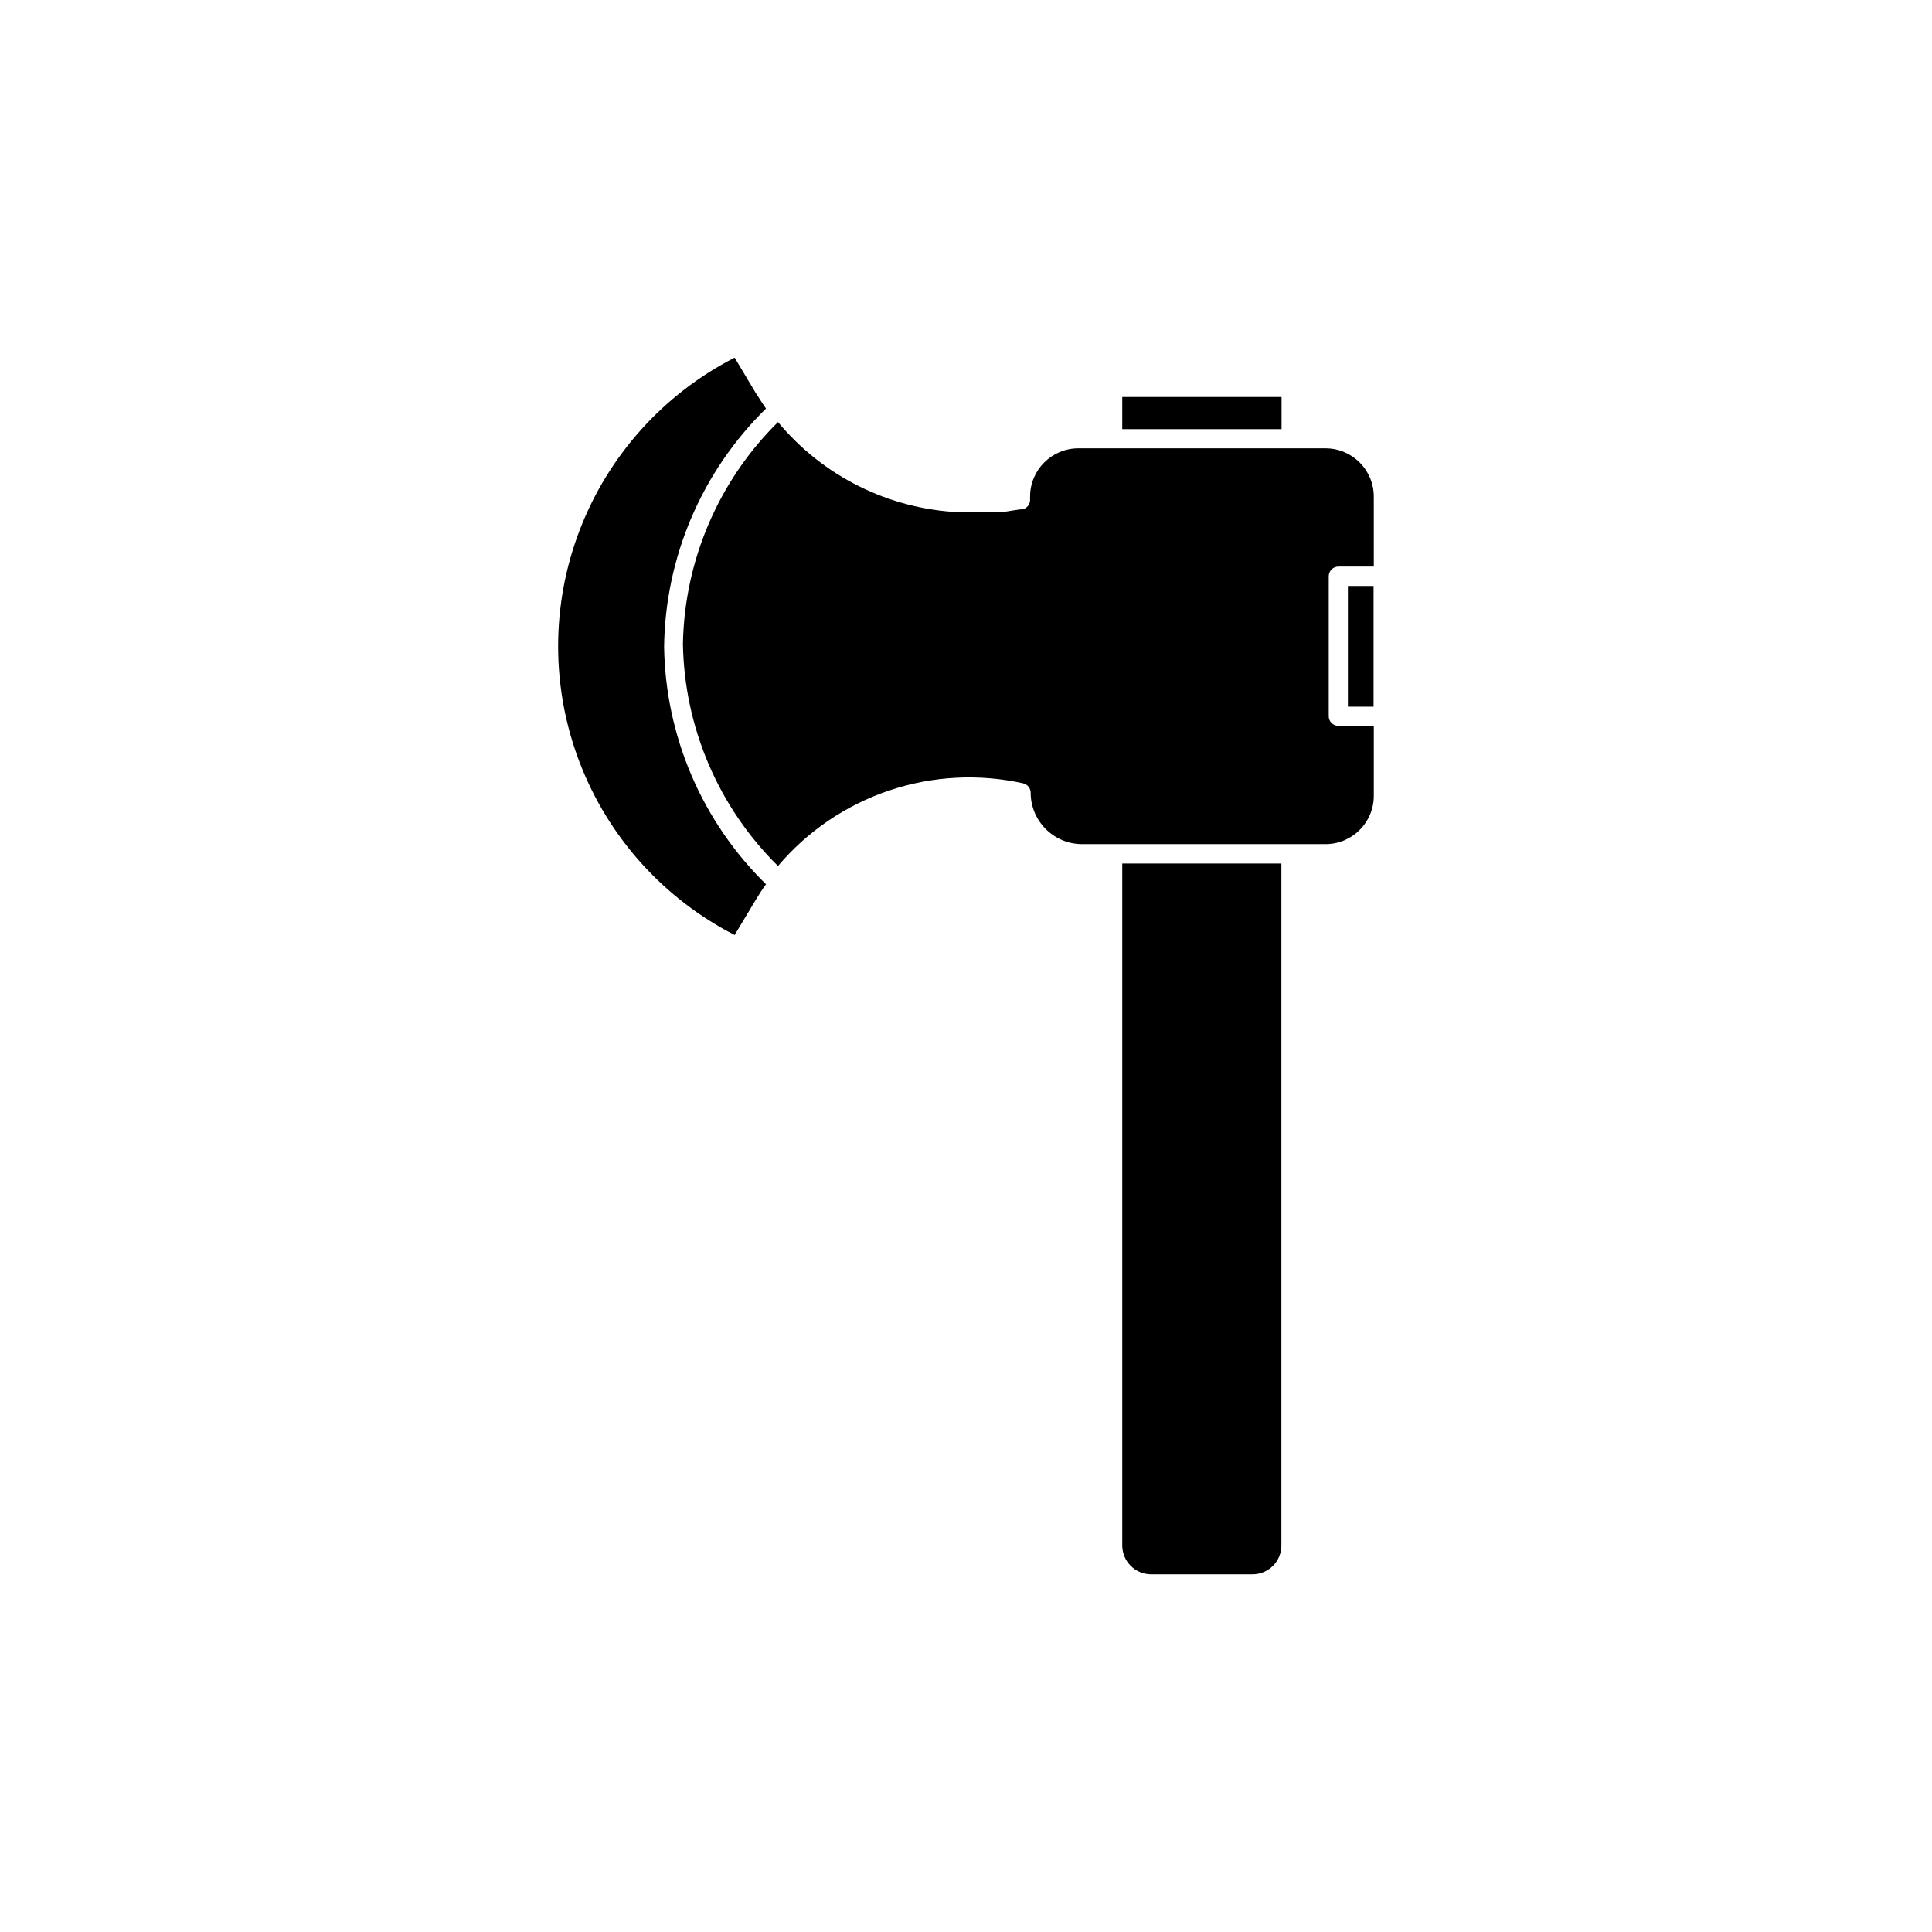
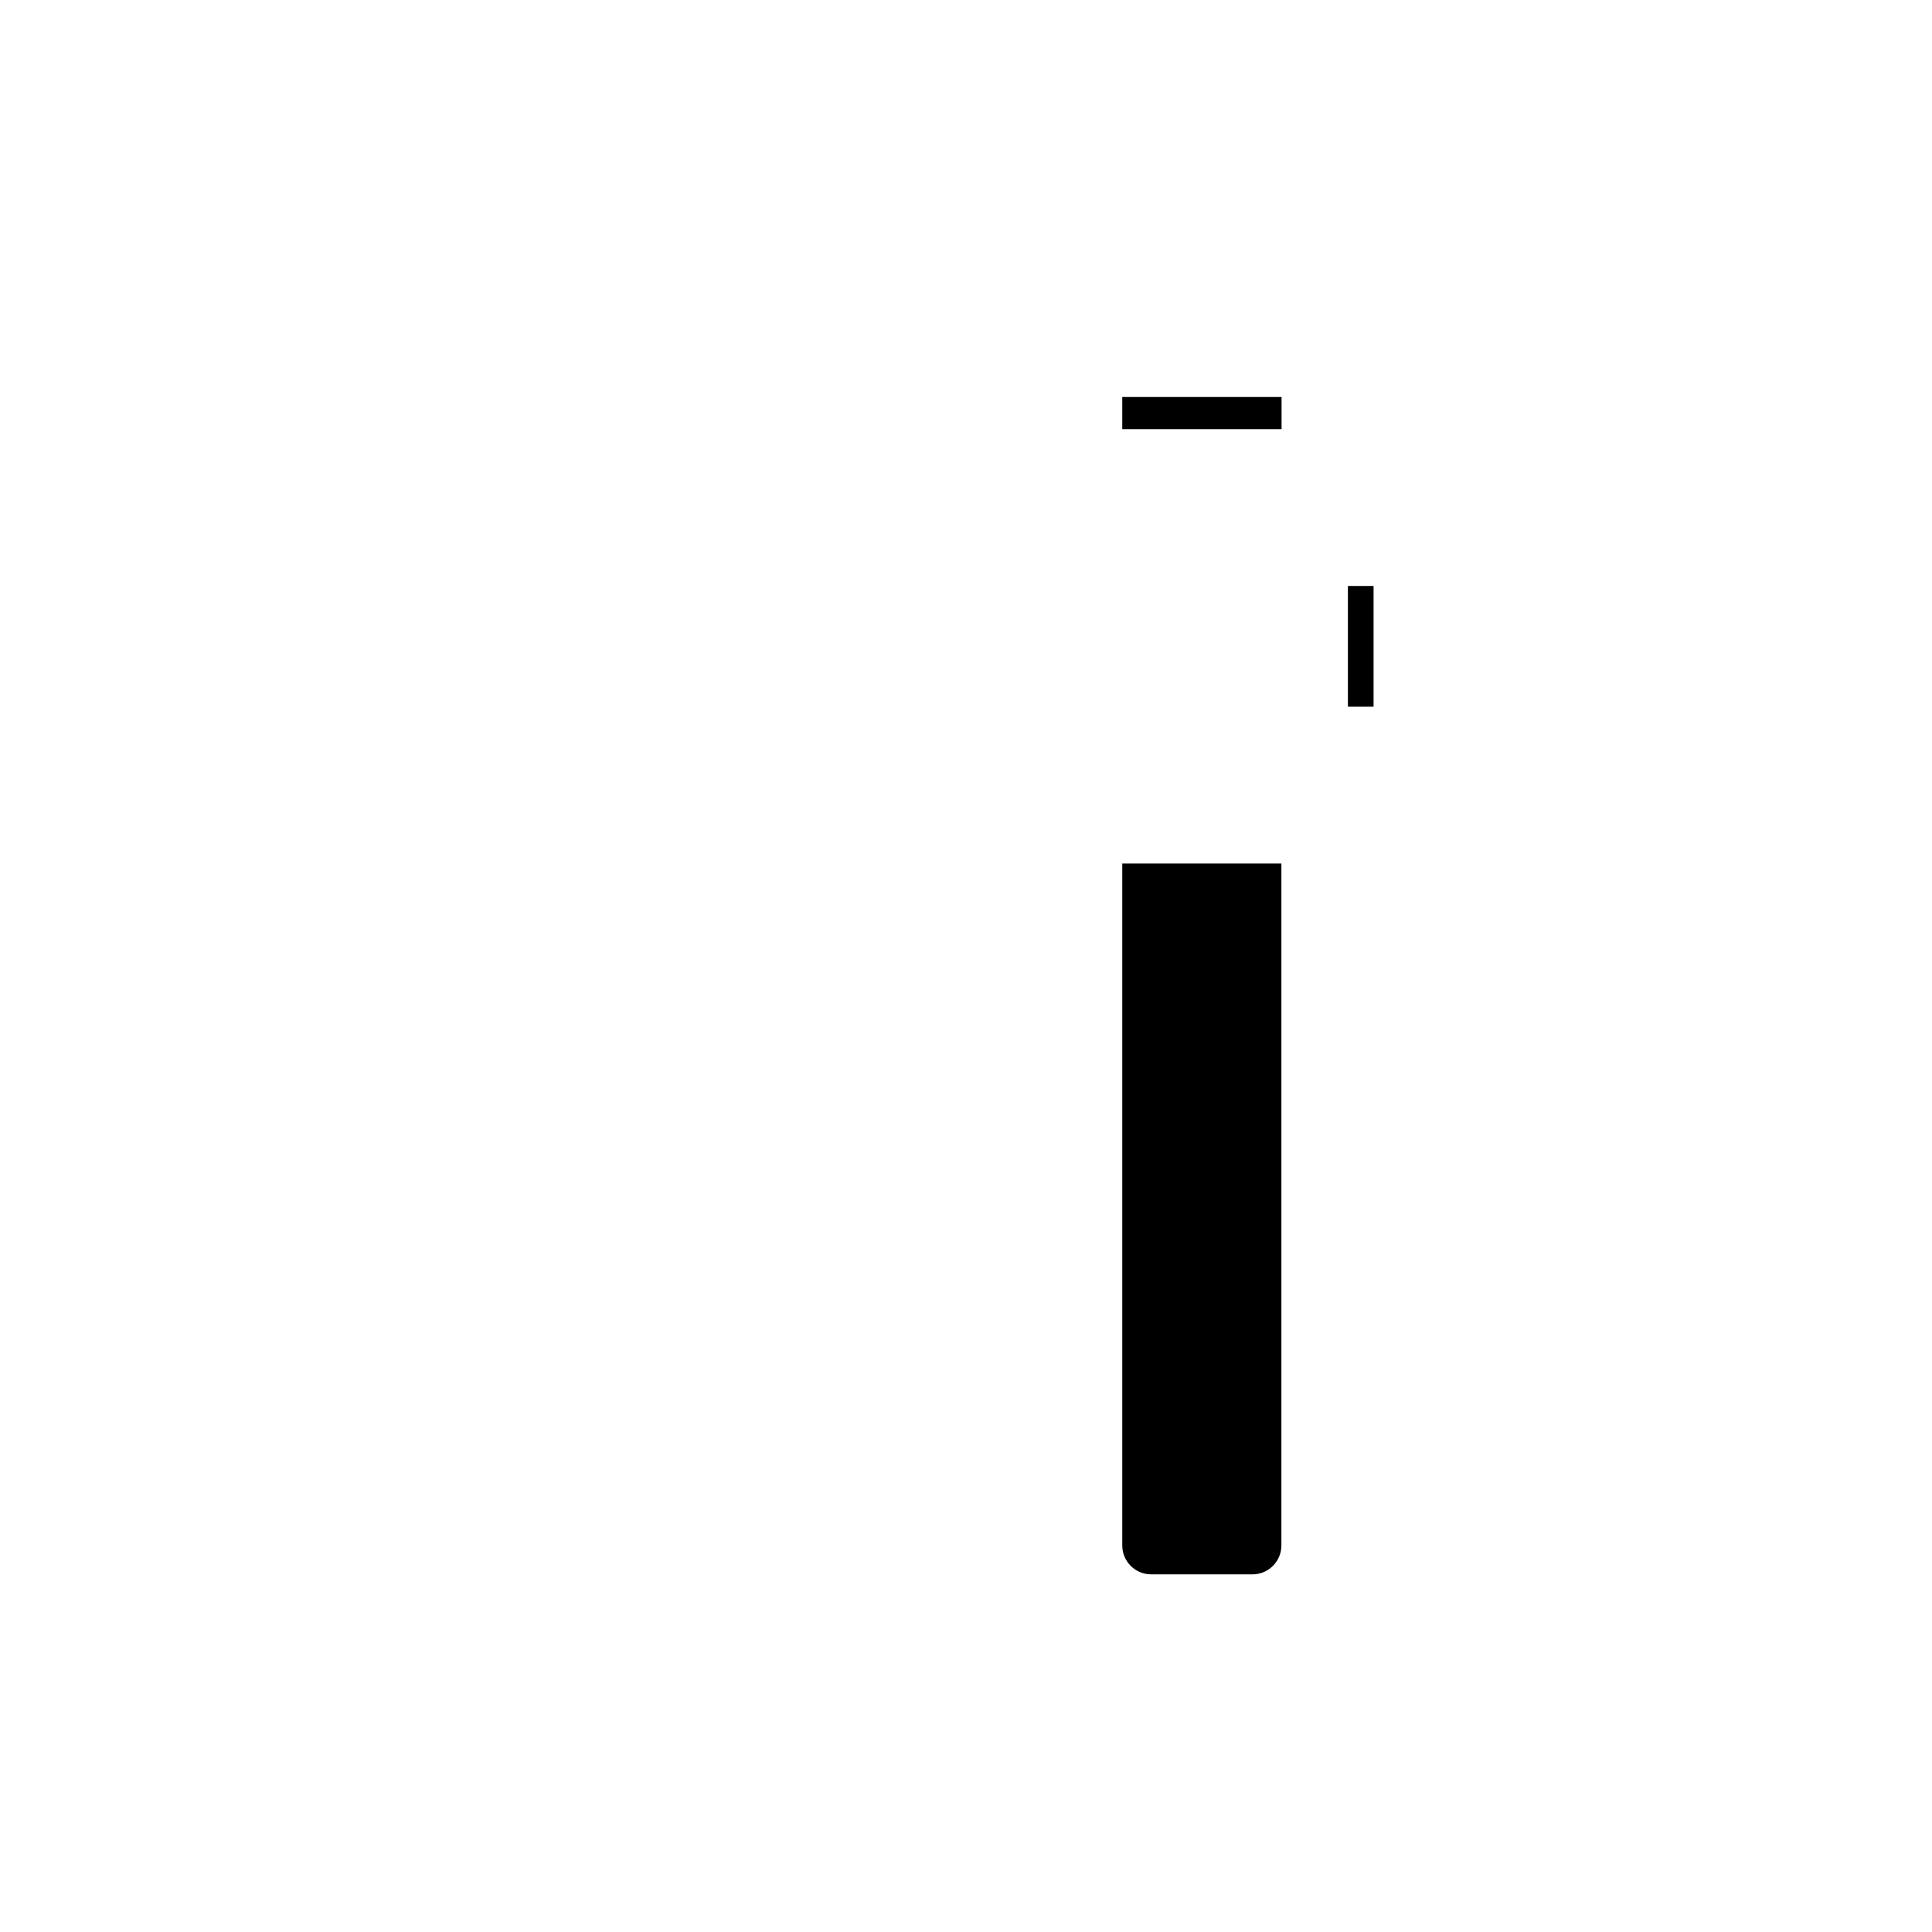
<svg xmlns="http://www.w3.org/2000/svg" fill="#000000" width="800px" height="800px" version="1.1" viewBox="144 144 512 512">
  <g>
    <path d="m501.21 299.29h6.801v31.992h-6.801z" />
    <path d="m449.07 561.22h26.852c4.231 0 7.66-3.43 7.66-7.66v-180.71h-42.172v180.71c0 4.231 3.43 7.66 7.66 7.66z" />
-     <path d="m508.07 275.61c0-7.07-5.731-12.797-12.797-12.797h-65.496c-7.066 0-12.797 5.727-12.797 12.797v0.855c0.004 1.207-0.836 2.258-2.016 2.519h-0.605l-2.316 0.352-2.519 0.402h-11.387c-18.633-0.863-36.043-9.531-47.961-23.879-15.754 15.555-24.797 36.656-25.191 58.793 0.375 22.156 9.418 43.281 25.191 58.848 7.805-9.219 17.977-16.133 29.422-19.992 11.445-3.863 23.727-4.527 35.52-1.926 1.18 0.262 2.019 1.309 2.016 2.519 0.027 7.5 6.102 13.574 13.602 13.602h64.539c7.066 0 12.797-5.727 12.797-12.797v-18.539h-9.371c-1.418 0-2.57-1.148-2.57-2.57v-37.078c0-1.422 1.152-2.57 2.57-2.57h9.371z" />
-     <path d="m347 252.28c-0.805-1.16-1.613-2.418-2.367-3.629l-0.352-0.504-5.594-9.367c-18.867 9.66-33.504 25.957-41.086 45.754-7.586 19.797-7.586 41.699 0 61.496 7.582 19.797 22.219 36.094 41.086 45.754l5.594-9.32c0.855-1.41 1.762-2.82 2.719-4.133v0.004c-16.969-16.621-26.68-39.277-27.004-63.027 0.324-23.75 10.035-46.41 27.004-63.027z" />
    <path d="m441.41 249.21h42.219v8.516h-42.219z" />
  </g>
</svg>